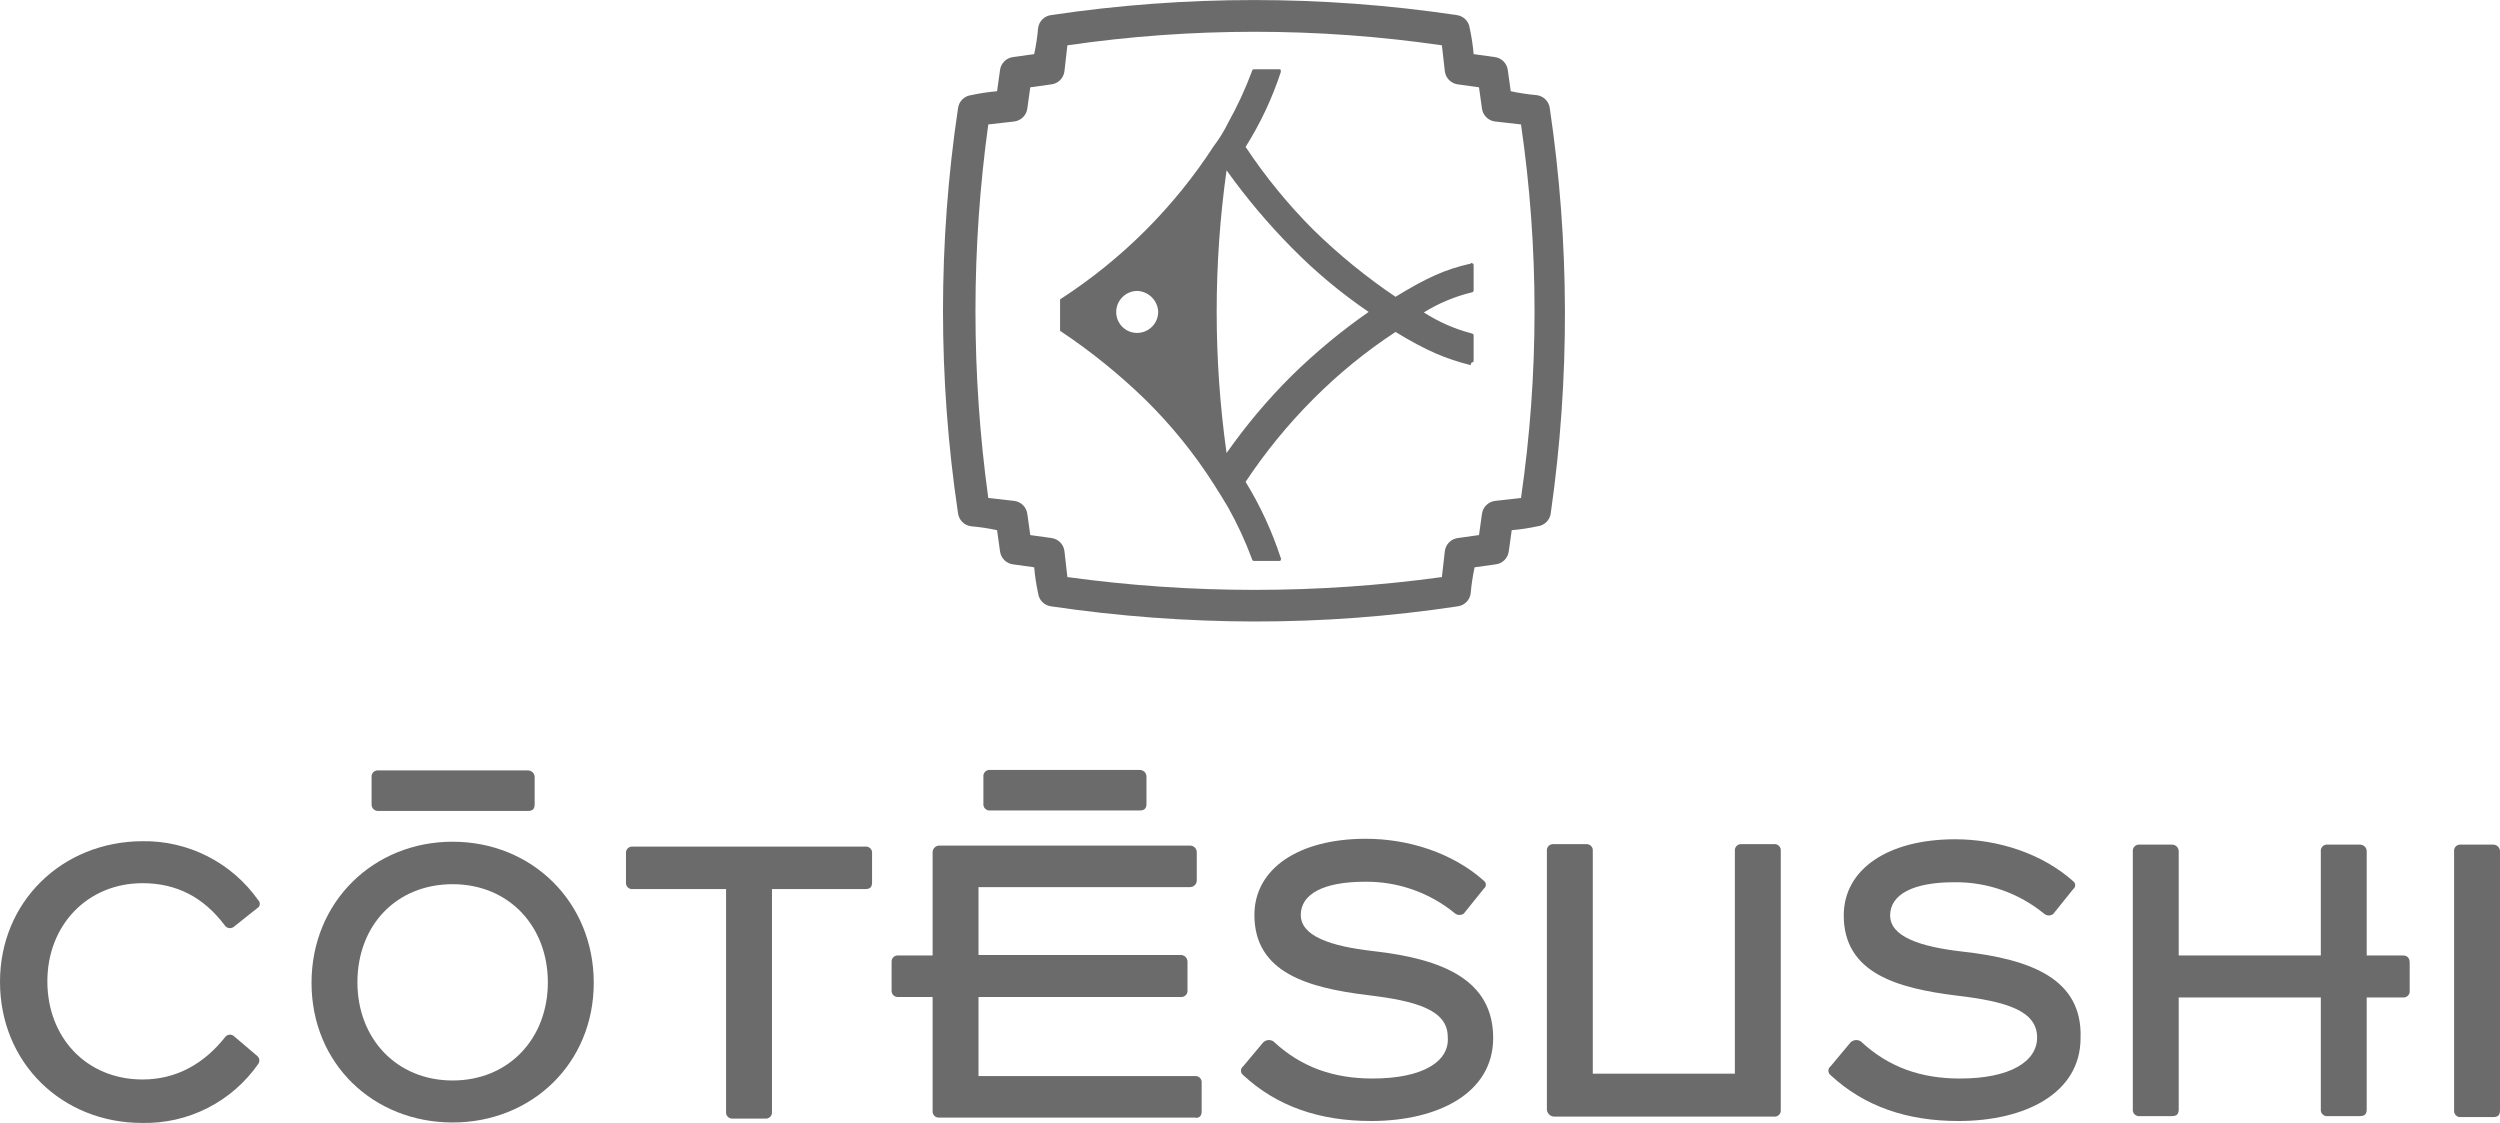
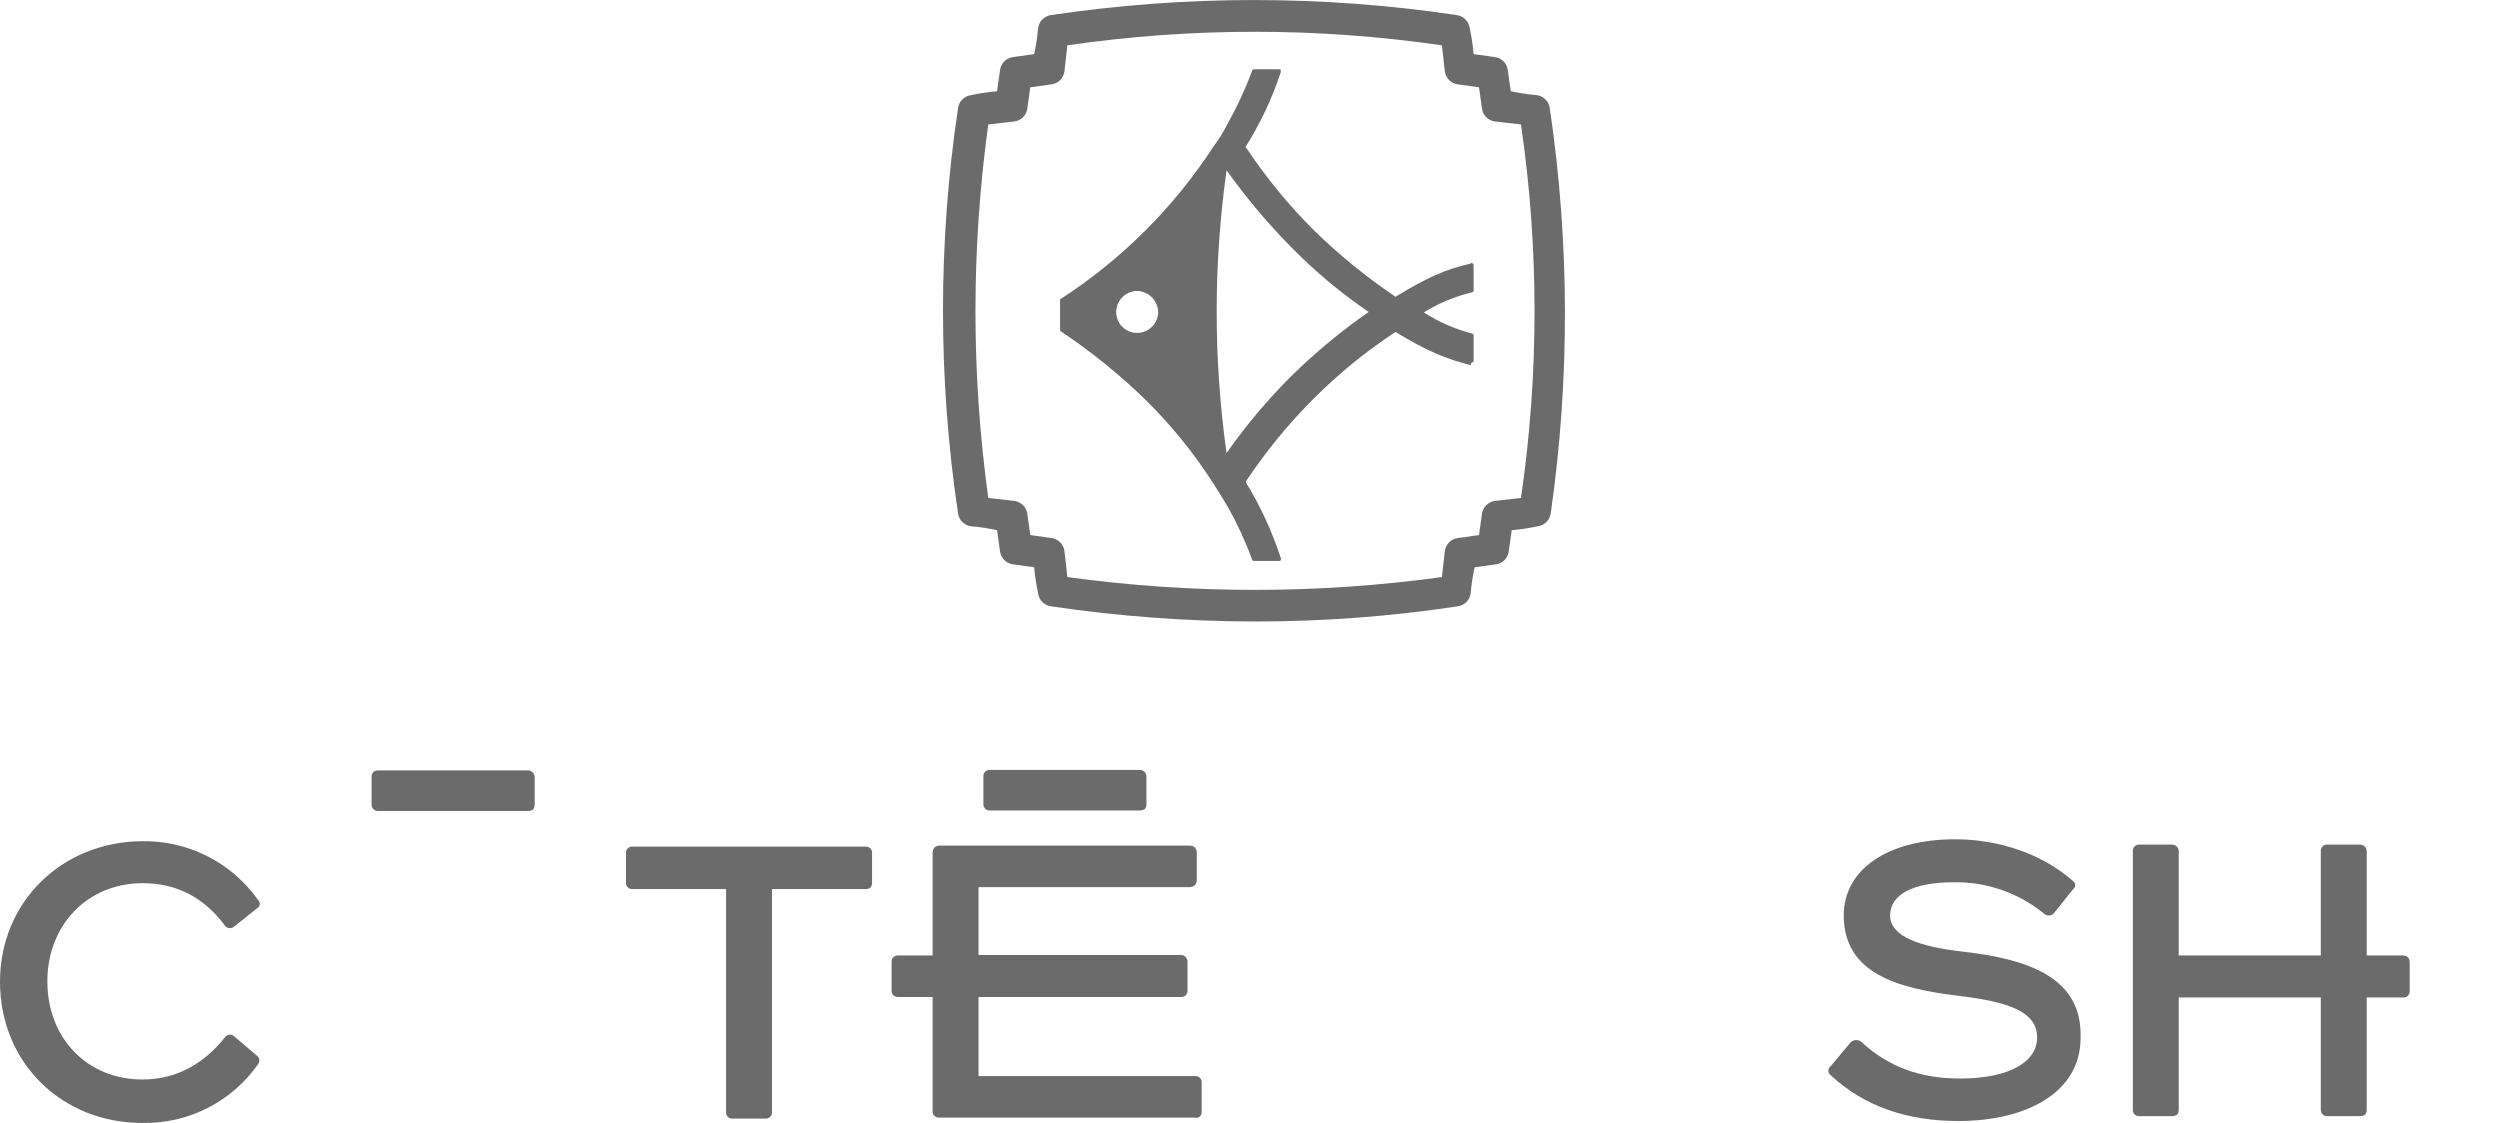
<svg xmlns="http://www.w3.org/2000/svg" width="512" height="230" viewBox="0 0 512 230" fill="none">
  <g clip-path="url(#clip0_2536_614)">
-     <path d="M281.102 220.881C273.102 220.881 266.502 218.581 260.802 213.281C260.482 213.07 260.099 212.974 259.716 213.011C259.334 213.047 258.976 213.213 258.702 213.481L254.602 218.381C254.461 218.485 254.347 218.621 254.268 218.777C254.189 218.934 254.148 219.106 254.148 219.281C254.148 219.456 254.189 219.629 254.268 219.785C254.347 219.941 254.461 220.077 254.602 220.181C261.602 226.681 270.402 229.581 280.802 229.581C294.502 229.581 305.802 223.881 305.802 212.581C305.802 200.681 295.502 196.381 281.202 194.781C272.402 193.781 266.402 191.681 266.402 187.381C266.402 183.081 271.102 180.581 279.502 180.581C286.244 180.489 292.799 182.792 298.002 187.081C298.261 187.278 298.577 187.384 298.902 187.384C299.227 187.384 299.543 187.278 299.802 187.081L303.902 181.981C304.026 181.888 304.127 181.767 304.196 181.628C304.266 181.49 304.302 181.337 304.302 181.181C304.302 181.026 304.266 180.873 304.196 180.734C304.127 180.595 304.026 180.474 303.902 180.381C297.502 174.681 288.502 171.781 279.702 171.781C266.002 171.781 256.902 177.881 256.902 187.381C256.902 199.281 268.002 202.281 279.902 203.781C290.202 204.981 296.502 206.881 296.502 212.381C296.902 217.381 291.402 220.881 281.102 220.881Z" fill="#6B6B6B" />
    <path d="M401.9 194.883C393.1 193.883 387.1 191.783 387.1 187.483C387.1 183.183 391.8 180.683 400.2 180.683C406.942 180.591 413.497 182.894 418.7 187.183C418.959 187.379 419.275 187.485 419.6 187.485C419.925 187.485 420.241 187.379 420.5 187.183L424.6 182.083C424.724 181.99 424.825 181.869 424.894 181.73C424.964 181.591 425 181.438 425 181.283C425 181.128 424.964 180.974 424.894 180.836C424.825 180.697 424.724 180.576 424.6 180.483C418.2 174.783 409.2 171.883 400.4 171.883C386.7 171.883 377.6 177.983 377.6 187.483C377.6 199.383 388.7 202.383 400.6 203.883C410.9 205.083 417.2 206.983 417.2 212.483C417.2 217.383 411.7 220.883 401.4 220.883C393.4 220.883 386.8 218.583 381.1 213.283C380.78 213.071 380.397 212.976 380.015 213.012C379.632 213.049 379.274 213.215 379 213.483L374.9 218.383C374.761 218.488 374.648 218.624 374.571 218.78C374.493 218.937 374.453 219.109 374.453 219.283C374.453 219.457 374.493 219.629 374.571 219.785C374.648 219.941 374.761 220.077 374.9 220.183C381.9 226.683 390.7 229.583 401.1 229.583C414.8 229.583 426.1 223.883 426.1 212.583C426.5 200.583 416.2 196.483 401.9 194.883Z" fill="#6B6B6B" />
-     <path d="M318.402 228.684H363.302C363.491 228.706 363.683 228.686 363.863 228.623C364.043 228.561 364.207 228.458 364.342 228.324C364.476 228.189 364.579 228.025 364.641 227.845C364.704 227.665 364.724 227.473 364.702 227.284V174.284C364.724 174.095 364.704 173.903 364.641 173.723C364.579 173.542 364.476 173.379 364.342 173.244C364.207 173.109 364.043 173.007 363.863 172.944C363.683 172.882 363.491 172.861 363.302 172.884H356.702C356.513 172.861 356.321 172.882 356.141 172.944C355.96 173.007 355.797 173.109 355.662 173.244C355.527 173.379 355.425 173.542 355.362 173.723C355.3 173.903 355.279 174.095 355.302 174.284V219.884H326.202V174.284C326.224 174.095 326.204 173.903 326.141 173.723C326.079 173.542 325.976 173.379 325.842 173.244C325.707 173.109 325.543 173.007 325.363 172.944C325.183 172.882 324.991 172.861 324.802 172.884H318.202C318.013 172.861 317.821 172.882 317.641 172.944C317.46 173.007 317.297 173.109 317.162 173.244C317.027 173.379 316.925 173.542 316.862 173.723C316.8 173.903 316.779 174.095 316.802 174.284V227.284C316.84 227.677 317.027 228.041 317.324 228.301C317.621 228.562 318.007 228.698 318.402 228.684Z" fill="#6B6B6B" />
-     <path d="M510.599 172.978H503.999C503.809 172.955 503.617 172.976 503.437 173.038C503.257 173.101 503.094 173.203 502.959 173.338C502.824 173.473 502.722 173.636 502.659 173.816C502.597 173.996 502.576 174.188 502.599 174.378V227.378C502.576 227.567 502.597 227.759 502.659 227.939C502.722 228.119 502.824 228.283 502.959 228.417C503.094 228.552 503.257 228.655 503.437 228.717C503.617 228.779 503.809 228.8 503.999 228.778H510.599C511.599 228.778 511.999 228.378 511.999 227.378V174.378C512.003 174.193 511.969 174.009 511.9 173.837C511.832 173.665 511.729 173.509 511.598 173.379C511.467 173.248 511.311 173.145 511.139 173.076C510.968 173.007 510.784 172.973 510.599 172.978Z" fill="#6B6B6B" />
-     <path d="M92.701 221.283C81.201 221.283 73.201 212.683 73.201 201.183C73.201 189.483 81.201 181.083 92.701 181.083C104.201 181.083 112.201 189.683 112.201 201.183C112.201 212.683 104.201 221.283 92.701 221.283ZM121.601 201.283C121.601 184.683 108.901 172.383 92.701 172.383C76.501 172.383 63.801 184.683 63.801 201.283C63.801 217.883 76.501 229.883 92.701 229.883C108.901 229.883 121.601 217.783 121.601 201.283Z" fill="#6B6B6B" />
-     <path d="M48 212.278C47.883 212.158 47.743 212.063 47.588 211.998C47.434 211.933 47.268 211.9 47.1 211.9C46.932 211.9 46.766 211.933 46.612 211.998C46.457 212.063 46.317 212.158 46.2 212.278C41.9 217.778 36.2 221.078 29.2 221.078C17.7 221.078 9.7 212.478 9.7 200.978C9.7 189.478 17.9 180.878 29.2 180.878C36.2 180.878 41.7 183.778 46 189.478C46.092 189.623 46.211 189.748 46.351 189.846C46.491 189.945 46.65 190.015 46.817 190.052C46.984 190.089 47.157 190.093 47.326 190.063C47.495 190.033 47.656 189.97 47.8 189.878L52.7 185.978C52.837 185.901 52.954 185.794 53.042 185.663C53.13 185.533 53.186 185.384 53.205 185.228C53.225 185.073 53.207 184.914 53.154 184.767C53.101 184.619 53.014 184.486 52.9 184.378C50.223 180.57 46.654 177.477 42.505 175.367C38.356 173.258 33.754 172.197 29.1 172.278C12.7 172.378 0 184.678 0 201.078C0 217.678 12.7 229.978 29.1 229.978C33.757 230.08 38.368 229.029 42.52 226.918C46.673 224.807 50.239 221.701 52.9 217.878C53.069 217.633 53.142 217.335 53.105 217.04C53.069 216.744 52.924 216.473 52.7 216.278L48 212.278Z" fill="#6B6B6B" />
+     <path d="M48 212.278C47.883 212.158 47.743 212.063 47.588 211.998C47.434 211.933 47.268 211.9 47.1 211.9C46.932 211.9 46.766 211.933 46.612 211.998C46.457 212.063 46.317 212.158 46.2 212.278C41.9 217.778 36.2 221.078 29.2 221.078C17.7 221.078 9.7 212.478 9.7 200.978C9.7 189.478 17.9 180.878 29.2 180.878C36.2 180.878 41.7 183.778 46 189.478C46.092 189.623 46.211 189.748 46.351 189.846C46.491 189.945 46.65 190.015 46.817 190.052C46.984 190.089 47.157 190.093 47.326 190.063C47.495 190.033 47.656 189.97 47.8 189.878L52.7 185.978C52.837 185.901 52.954 185.794 53.042 185.663C53.13 185.533 53.186 185.384 53.205 185.228C53.225 185.073 53.207 184.914 53.154 184.767C53.101 184.619 53.014 184.486 52.9 184.378C50.223 180.57 46.654 177.477 42.505 175.367C38.356 173.258 33.754 172.197 29.1 172.278C12.7 172.378 0 184.678 0 201.078C0 217.678 12.7 229.978 29.1 229.978C33.757 230.08 38.368 229.029 42.52 226.918C46.673 224.807 50.239 221.701 52.9 217.878C53.069 217.633 53.142 217.335 53.105 217.04C53.069 216.744 52.924 216.473 52.7 216.278L48 212.278" fill="#6B6B6B" />
    <path d="M177.2 173.384H129.6C129.411 173.361 129.219 173.382 129.039 173.444C128.859 173.507 128.695 173.609 128.56 173.744C128.426 173.879 128.323 174.042 128.261 174.223C128.198 174.403 128.178 174.595 128.2 174.784V180.684C128.178 180.873 128.198 181.065 128.261 181.245C128.323 181.425 128.426 181.589 128.56 181.724C128.695 181.858 128.859 181.961 129.039 182.023C129.219 182.086 129.411 182.106 129.6 182.084H148.7V227.684C148.678 227.873 148.698 228.065 148.761 228.245C148.823 228.425 148.926 228.589 149.06 228.724C149.195 228.858 149.359 228.961 149.539 229.023C149.719 229.086 149.911 229.106 150.1 229.084H156.7C156.889 229.106 157.081 229.086 157.262 229.023C157.442 228.961 157.605 228.858 157.74 228.724C157.875 228.589 157.977 228.425 158.04 228.245C158.102 228.065 158.123 227.873 158.1 227.684V182.084H177.2C178.2 182.084 178.6 181.684 178.6 180.684V174.784C178.623 174.595 178.602 174.403 178.54 174.223C178.477 174.042 178.375 173.879 178.24 173.744C178.105 173.609 177.942 173.507 177.762 173.444C177.581 173.382 177.389 173.361 177.2 173.384Z" fill="#6B6B6B" />
    <path d="M202.799 157.681C202.61 157.658 202.418 157.679 202.238 157.741C202.058 157.804 201.894 157.906 201.76 158.041C201.625 158.176 201.522 158.339 201.46 158.519C201.398 158.699 201.377 158.891 201.399 159.081V164.581C201.377 164.77 201.398 164.962 201.46 165.142C201.522 165.322 201.625 165.486 201.76 165.62C201.894 165.755 202.058 165.858 202.238 165.92C202.418 165.982 202.61 166.003 202.799 165.981H233.399C234.399 165.981 234.799 165.581 234.799 164.581V159.081C234.804 158.896 234.77 158.712 234.701 158.54C234.632 158.368 234.529 158.212 234.399 158.082C234.268 157.951 234.112 157.848 233.94 157.779C233.768 157.71 233.584 157.677 233.399 157.681H202.799Z" fill="#6B6B6B" />
    <path d="M77.499 166.082H108.099C109.099 166.082 109.499 165.682 109.499 164.682V159.182C109.503 158.997 109.469 158.813 109.4 158.642C109.332 158.47 109.229 158.314 109.098 158.183C108.967 158.052 108.811 157.949 108.639 157.88C108.468 157.812 108.284 157.778 108.099 157.782H77.499C77.309 157.76 77.118 157.78 76.937 157.843C76.757 157.905 76.594 158.008 76.459 158.142C76.324 158.277 76.222 158.441 76.159 158.621C76.097 158.801 76.076 158.993 76.099 159.182V164.682C76.085 164.87 76.112 165.058 76.178 165.233C76.244 165.409 76.346 165.569 76.479 165.702C76.612 165.835 76.772 165.937 76.948 166.003C77.123 166.069 77.311 166.096 77.499 166.082Z" fill="#6B6B6B" />
    <path d="M246.099 227.68V221.78C246.121 221.591 246.1 221.399 246.038 221.219C245.976 221.039 245.873 220.875 245.738 220.741C245.604 220.606 245.44 220.503 245.26 220.441C245.08 220.378 244.888 220.358 244.699 220.38H200.399V204.18H241.799C241.988 204.203 242.18 204.182 242.36 204.12C242.54 204.057 242.704 203.955 242.838 203.82C242.973 203.685 243.076 203.522 243.138 203.342C243.2 203.161 243.221 202.97 243.199 202.78V196.98C243.203 196.795 243.169 196.611 243.1 196.44C243.032 196.268 242.929 196.112 242.798 195.981C242.667 195.85 242.511 195.747 242.339 195.678C242.168 195.61 241.984 195.576 241.799 195.58H200.399V181.68H243.699C243.884 181.684 244.068 181.651 244.239 181.582C244.411 181.513 244.567 181.41 244.698 181.279C244.829 181.149 244.932 180.993 245 180.821C245.069 180.649 245.103 180.465 245.099 180.28V174.58C245.104 174.395 245.072 174.21 245.003 174.038C244.935 173.866 244.832 173.709 244.701 173.578C244.57 173.447 244.413 173.344 244.241 173.276C244.069 173.207 243.884 173.175 243.699 173.18H192.399C192.214 173.176 192.03 173.21 191.858 173.278C191.686 173.347 191.53 173.45 191.4 173.581C191.269 173.712 191.166 173.868 191.097 174.04C191.028 174.211 190.995 174.395 190.999 174.58V195.68H183.999C183.809 195.658 183.617 195.679 183.437 195.741C183.257 195.803 183.094 195.906 182.959 196.04C182.824 196.175 182.722 196.339 182.659 196.519C182.597 196.699 182.576 196.891 182.599 197.08V202.78C182.576 202.97 182.597 203.161 182.659 203.342C182.722 203.522 182.824 203.685 182.959 203.82C183.094 203.955 183.257 204.057 183.437 204.12C183.617 204.182 183.809 204.203 183.999 204.18H190.999V227.48C190.976 227.67 190.997 227.861 191.059 228.042C191.122 228.222 191.224 228.385 191.359 228.52C191.494 228.655 191.657 228.757 191.837 228.82C192.017 228.882 192.209 228.903 192.399 228.88H244.699C245.399 229.08 246.099 228.68 246.099 227.68Z" fill="#6B6B6B" />
    <path d="M492.102 195.678H484.702V174.378C484.706 174.193 484.672 174.009 484.604 173.837C484.535 173.665 484.432 173.509 484.301 173.379C484.17 173.248 484.014 173.145 483.842 173.076C483.671 173.007 483.487 172.973 483.302 172.978H476.702C476.513 172.955 476.321 172.976 476.141 173.038C475.96 173.101 475.797 173.203 475.662 173.338C475.527 173.473 475.425 173.636 475.362 173.816C475.3 173.996 475.279 174.188 475.302 174.378V195.678H446.202V174.378C446.206 174.193 446.172 174.009 446.104 173.837C446.035 173.665 445.932 173.509 445.801 173.379C445.67 173.248 445.514 173.145 445.342 173.076C445.171 173.007 444.987 172.973 444.802 172.978H438.202C438.013 172.955 437.821 172.976 437.641 173.038C437.46 173.101 437.297 173.203 437.162 173.338C437.027 173.473 436.925 173.636 436.862 173.816C436.8 173.996 436.779 174.188 436.802 174.378V227.178C436.779 227.367 436.8 227.559 436.862 227.739C436.925 227.919 437.027 228.083 437.162 228.217C437.297 228.352 437.46 228.455 437.641 228.517C437.821 228.579 438.013 228.6 438.202 228.578H444.802C445.802 228.578 446.202 228.178 446.202 227.178V204.278H475.302V227.178C475.279 227.367 475.3 227.559 475.362 227.739C475.425 227.919 475.527 228.083 475.662 228.217C475.797 228.352 475.96 228.455 476.141 228.517C476.321 228.579 476.513 228.6 476.702 228.578H483.302C484.302 228.578 484.702 228.178 484.702 227.178V204.278H492.102C492.291 204.3 492.483 204.279 492.663 204.217C492.843 204.155 493.007 204.052 493.142 203.917C493.276 203.783 493.379 203.619 493.441 203.439C493.504 203.259 493.524 203.067 493.502 202.878V197.178C493.502 196.278 493.102 195.678 492.102 195.678Z" fill="#6B6B6B" />
    <path d="M280.3 63.883C274.675 67.798 269.389 72.18 264.5 76.983C259.61 81.848 255.16 87.135 251.2 92.783C248.501 73.577 248.501 54.088 251.2 34.883C255.211 40.491 259.658 45.774 264.5 50.683C269.319 55.593 274.611 60.014 280.3 63.883ZM237.2 63.883C237.192 65.021 236.737 66.11 235.932 66.915C235.127 67.719 234.038 68.175 232.9 68.183C232.334 68.187 231.773 68.078 231.25 67.864C230.726 67.649 230.251 67.332 229.851 66.932C229.451 66.532 229.134 66.056 228.919 65.533C228.705 65.01 228.596 64.449 228.6 63.883C228.608 62.745 229.063 61.656 229.868 60.851C230.673 60.046 231.762 59.591 232.9 59.583C234.027 59.625 235.096 60.091 235.894 60.889C236.691 61.686 237.158 62.756 237.2 63.883ZM301.6 74.183C301.8 74.183 301.8 73.983 301.8 73.783V68.683C301.793 68.579 301.749 68.481 301.675 68.408C301.602 68.334 301.504 68.29 301.4 68.283C297.925 67.38 294.617 65.929 291.6 63.983C294.63 62.107 297.937 60.723 301.4 59.883C301.504 59.876 301.602 59.831 301.675 59.758C301.749 59.684 301.793 59.587 301.8 59.483V54.383C301.8 54.183 301.8 53.983 301.6 53.983C301.4 53.783 301.4 53.783 301.2 53.983C295.9 55.183 292.2 56.883 285.8 60.783C279.798 56.733 274.175 52.147 269 47.083C263.812 41.894 259.155 36.199 255.1 30.083C258.114 25.295 260.532 20.157 262.3 14.783V14.383C262.3 14.183 262.1 14.183 261.9 14.183H256.8C256.696 14.19 256.599 14.234 256.525 14.308C256.451 14.381 256.407 14.479 256.4 14.583C255.042 18.237 253.404 21.781 251.5 25.183C250.689 26.84 249.718 28.415 248.6 29.883C240.483 42.4 229.818 53.066 217.3 61.183C217.1 61.183 217.1 61.383 217.1 61.583V67.483C217.1 67.683 217.1 67.883 217.3 67.883C223.443 71.985 229.2 76.638 234.5 81.783C239.845 87.029 244.575 92.867 248.6 99.183C249.6 100.783 250.7 102.483 251.5 103.883C253.407 107.283 255.046 110.827 256.4 114.483C256.407 114.587 256.451 114.684 256.525 114.758C256.599 114.831 256.696 114.876 256.8 114.883H261.9C262.1 114.883 262.3 114.883 262.3 114.683C262.3 114.483 262.5 114.483 262.3 114.283C260.523 108.817 258.107 103.581 255.1 98.683C259.155 92.567 263.812 86.872 269 81.683C274.113 76.549 279.743 71.959 285.8 67.983C292.2 71.883 296.1 73.483 301.2 74.783C301.2 74.383 301.4 74.183 301.6 74.183ZM311.5 101.983L306.2 102.583C305.512 102.664 304.871 102.974 304.381 103.464C303.891 103.954 303.581 104.595 303.5 105.283C303.3 106.683 303.1 108.183 302.9 109.583L298.6 110.183C297.912 110.264 297.271 110.574 296.781 111.064C296.291 111.554 295.981 112.195 295.9 112.883C295.7 114.683 295.5 116.383 295.3 118.183C269.853 121.683 244.047 121.683 218.6 118.183C218.4 116.383 218.2 114.683 218 112.883C217.919 112.195 217.609 111.554 217.119 111.064C216.629 110.574 215.988 110.264 215.3 110.183L211 109.583C210.8 108.183 210.6 106.683 210.4 105.283C210.319 104.595 210.009 103.954 209.519 103.464C209.029 102.974 208.388 102.664 207.7 102.583L202.4 101.983C198.9 76.603 198.9 50.863 202.4 25.483L207.7 24.883C208.388 24.802 209.029 24.492 209.519 24.002C210.009 23.512 210.319 22.871 210.4 22.183C210.6 20.683 210.8 19.283 211 17.883L215.3 17.283C215.988 17.202 216.629 16.892 217.119 16.402C217.609 15.912 217.919 15.271 218 14.583C218.2 12.783 218.4 11.083 218.6 9.283C244.033 5.583 269.867 5.583 295.3 9.283C295.5 11.083 295.7 12.783 295.9 14.583C295.981 15.271 296.291 15.912 296.781 16.402C297.271 16.892 297.912 17.202 298.6 17.283L302.9 17.883C303.1 19.283 303.3 20.783 303.5 22.183C303.581 22.871 303.891 23.512 304.381 24.002C304.871 24.492 305.512 24.802 306.2 24.883C308 25.083 309.9 25.283 311.5 25.483C315.2 50.849 315.2 76.617 311.5 101.983ZM317.4 22.183C317.319 21.495 317.009 20.854 316.519 20.364C316.029 19.874 315.388 19.564 314.7 19.483C312.918 19.329 311.148 19.062 309.4 18.683C309.2 17.283 309 15.783 308.8 14.383C308.719 13.695 308.409 13.054 307.919 12.564C307.429 12.074 306.788 11.764 306.1 11.683L301.8 11.083C301.646 9.301 301.379 7.531 301 5.783C300.919 5.095 300.609 4.454 300.119 3.964C299.629 3.474 298.988 3.164 298.3 3.083C270.785 -1.017 242.815 -1.017 215.3 3.083C214.612 3.164 213.971 3.474 213.481 3.964C212.991 4.454 212.681 5.095 212.6 5.783C212.446 7.565 212.179 9.335 211.8 11.083L207.5 11.683C206.812 11.764 206.171 12.074 205.681 12.564C205.191 13.054 204.881 13.695 204.8 14.383C204.6 15.783 204.4 17.283 204.2 18.683C202.418 18.837 200.648 19.104 198.9 19.483C198.212 19.564 197.571 19.874 197.081 20.364C196.591 20.854 196.281 21.495 196.2 22.183C192.1 49.664 192.1 77.602 196.2 105.083C196.281 105.771 196.591 106.412 197.081 106.902C197.571 107.392 198.212 107.702 198.9 107.783C200.682 107.937 202.452 108.204 204.2 108.583C204.4 109.983 204.6 111.483 204.8 112.883C204.881 113.571 205.191 114.212 205.681 114.702C206.171 115.192 206.812 115.502 207.5 115.583L211.8 116.183C211.954 117.965 212.221 119.735 212.6 121.483C212.681 122.171 212.991 122.812 213.481 123.302C213.971 123.792 214.612 124.102 215.3 124.183C229.074 126.217 242.977 127.253 256.9 127.283C270.825 127.295 284.731 126.259 298.5 124.183C299.188 124.102 299.829 123.792 300.319 123.302C300.809 122.812 301.119 122.171 301.2 121.483C301.354 119.701 301.621 117.931 302 116.183L306.3 115.583C306.988 115.502 307.629 115.192 308.119 114.702C308.609 114.212 308.919 113.571 309 112.883C309.2 111.483 309.4 109.983 309.6 108.583C311.382 108.429 313.152 108.162 314.9 107.783C315.588 107.702 316.229 107.392 316.719 106.902C317.209 106.412 317.519 105.771 317.6 105.083C321.533 77.585 321.466 49.662 317.4 22.183Z" fill="#6B6B6B" />
  </g>
  <defs>
    <clipPath id="clip0_2536_614">
      <rect width="512" height="229.98" fill="#6B6B6B" />
    </clipPath>
  </defs>
</svg>